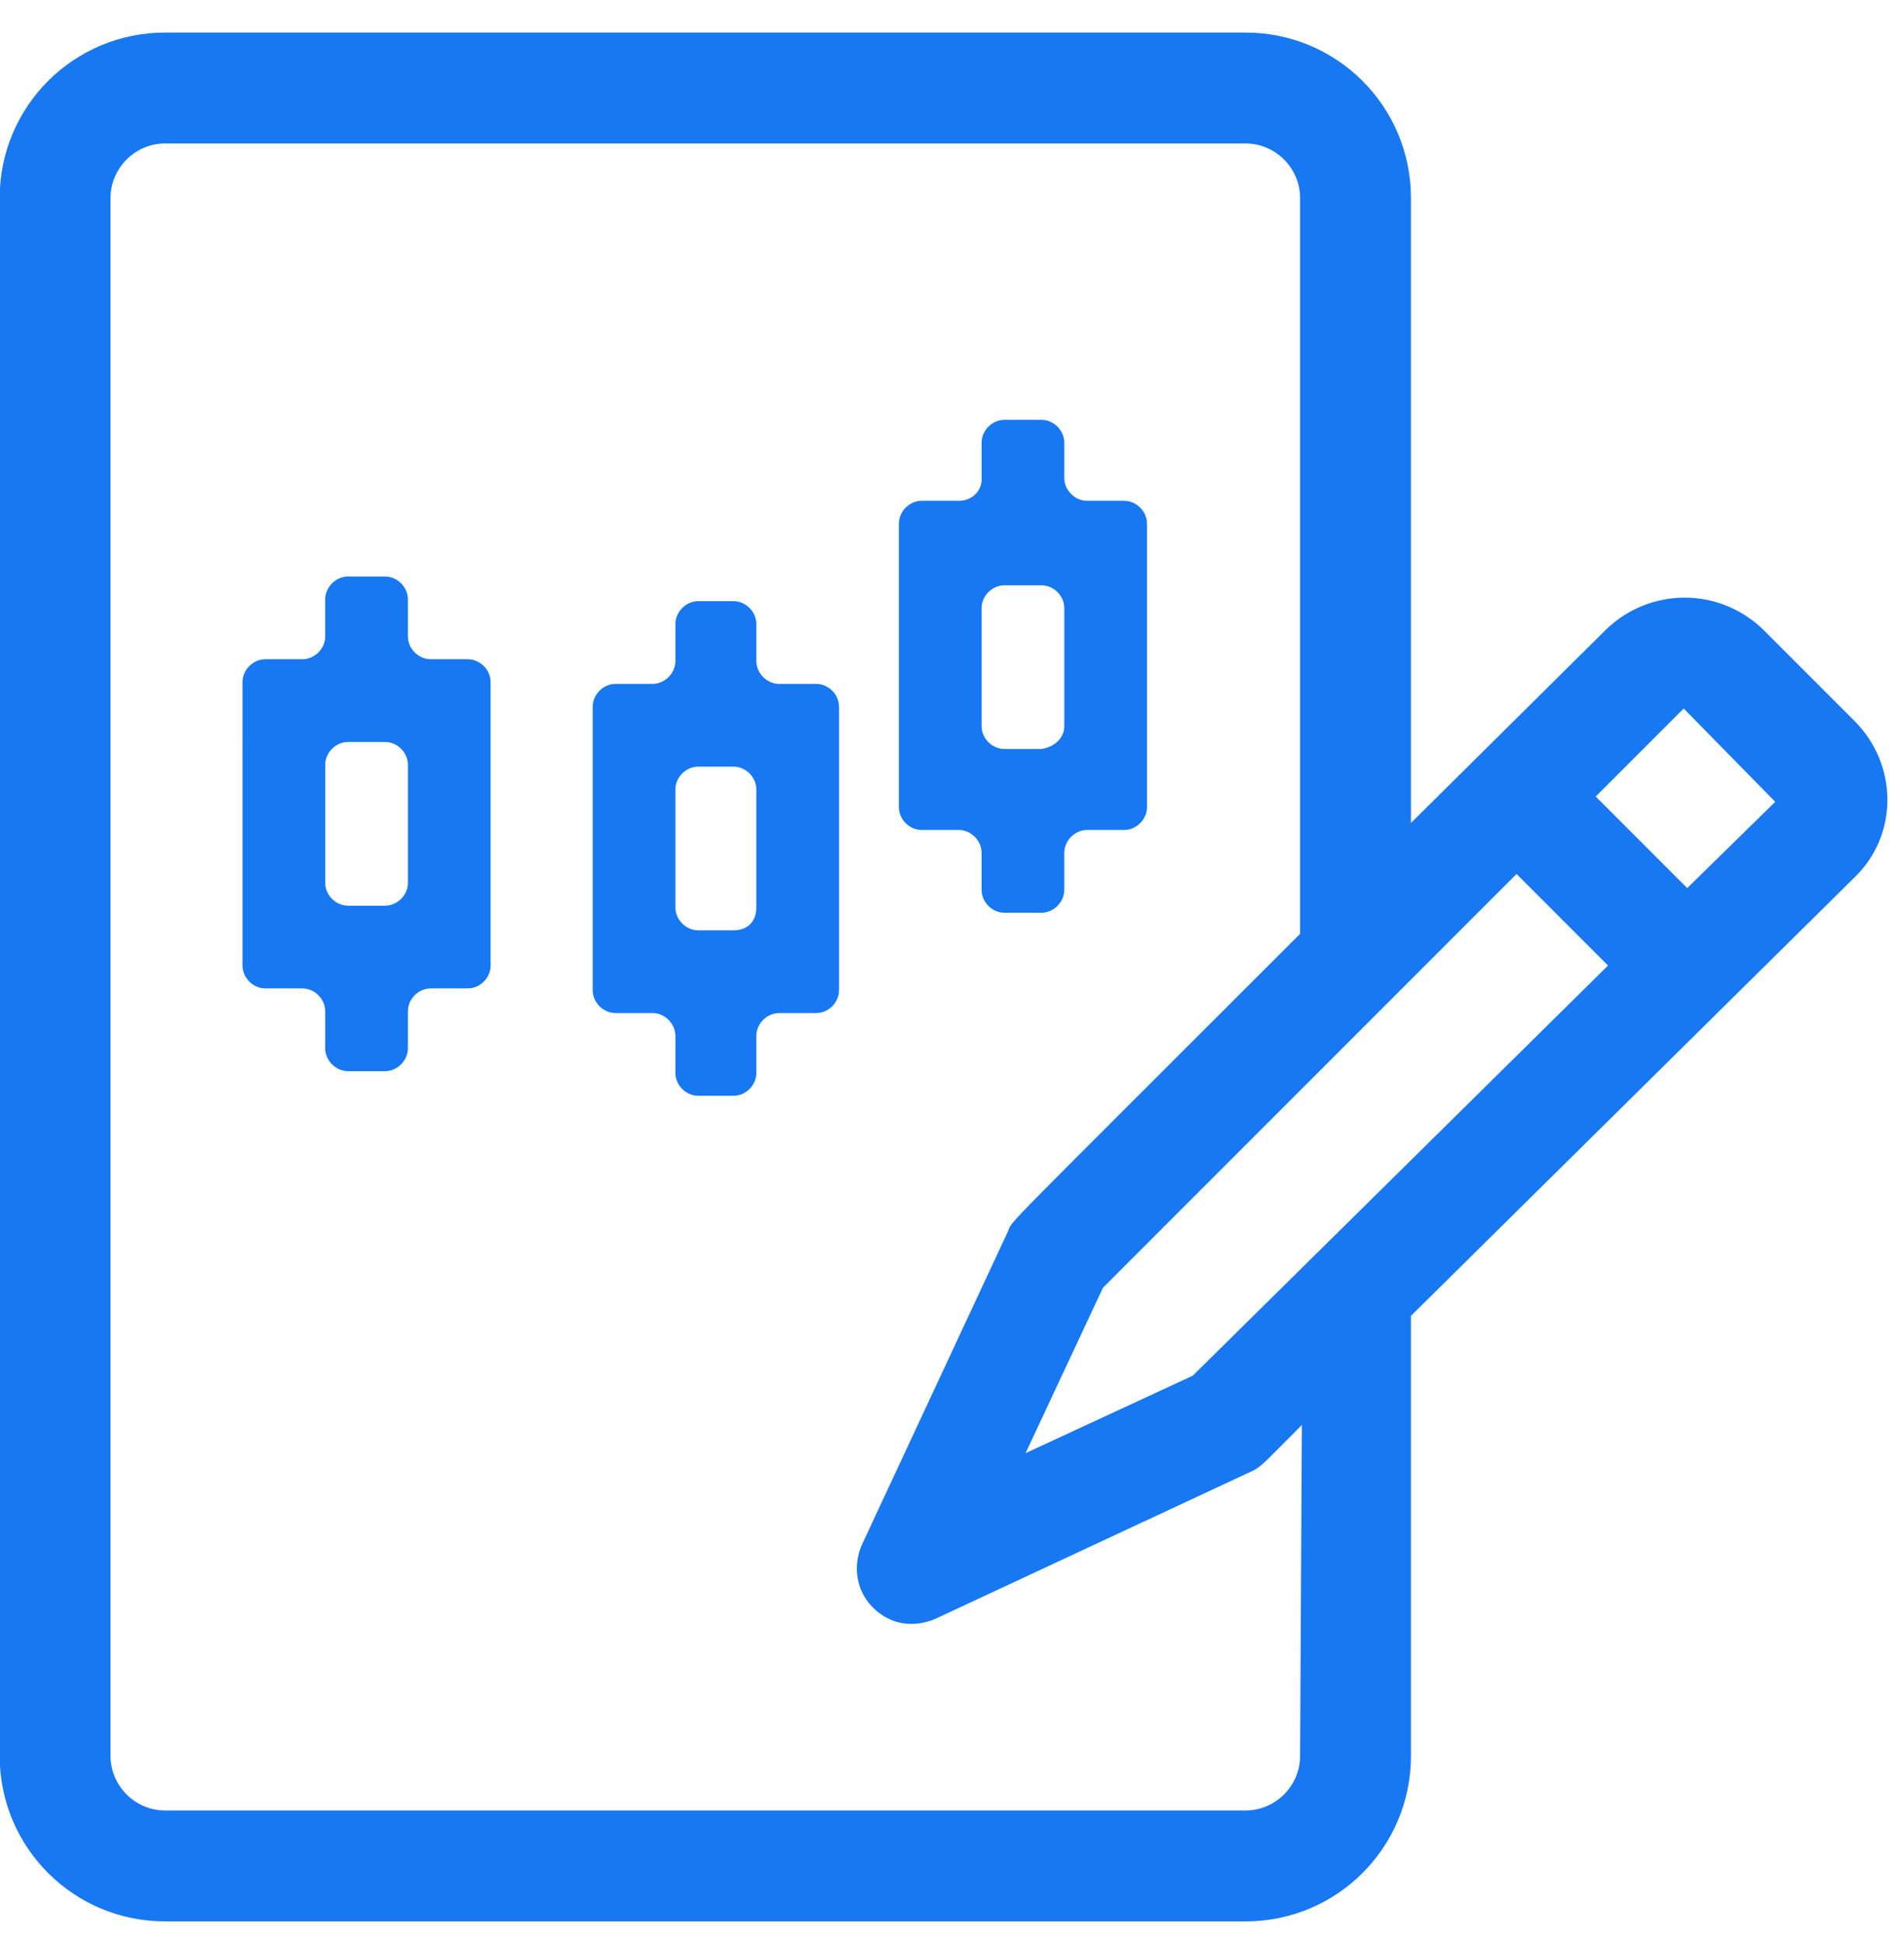
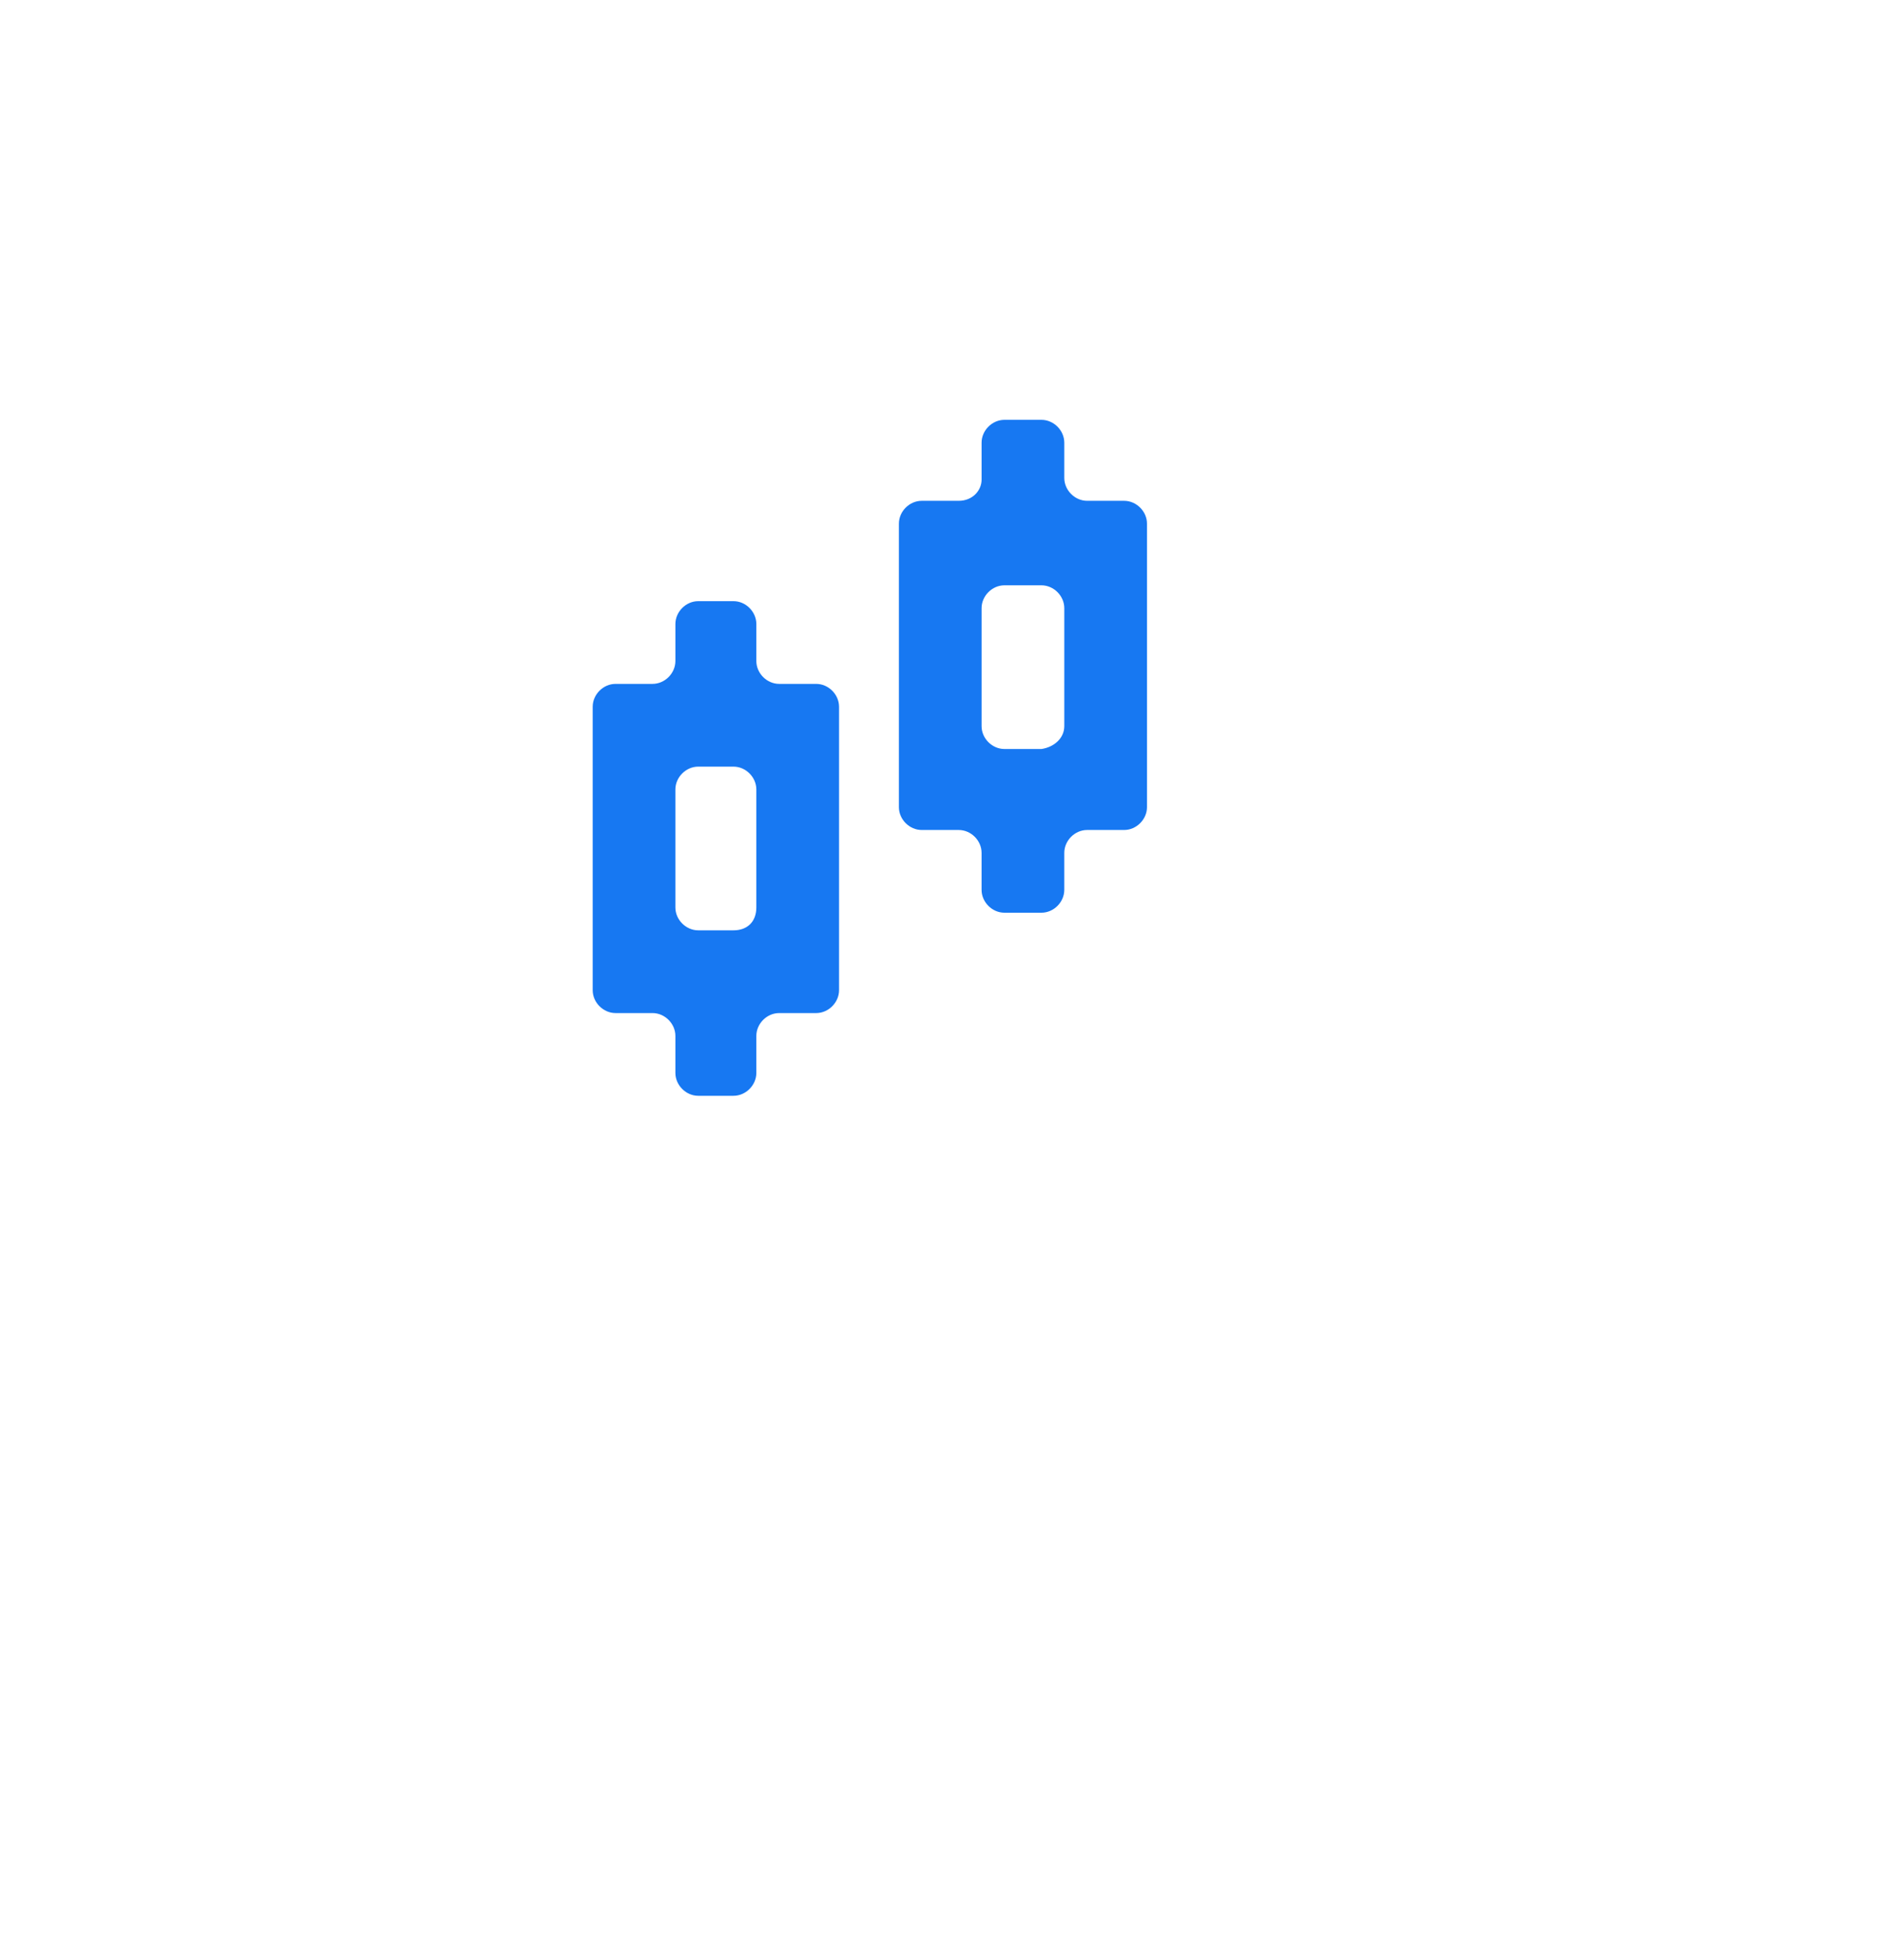
<svg xmlns="http://www.w3.org/2000/svg" xmlns:xlink="http://www.w3.org/1999/xlink" version="1.1" id="Layer_1" x="0px" y="0px" viewBox="0 0 108.2 110.3" style="enable-background:new 0 0 108.2 110.3;" xml:space="preserve">
  <style type="text/css"> .st0{clip-path:url(#SVGID_2_);} .st1{fill:#1778F2;} </style>
  <g>
    <g>
      <defs>
        <rect id="SVGID_1_" x="-37.1" y="-38.2" width="167" height="195" />
      </defs>
      <clipPath id="SVGID_2_">
        <use xlink:href="#SVGID_1_" style="overflow:visible;" />
      </clipPath>
      <g id="Trading_strategies" class="st0">
        <g id="icon" transform="translate(37.781 61.85)">
-           <path id="Path_322" class="st1" d="M-20.6-24.4h-2.1c-0.7,0-1.3,0.6-1.3,1.3V-7c0,0.7,0.6,1.3,1.3,1.3h2.1 c0.7,0,1.3,0.6,1.3,1.3v2.1c0,0.7,0.6,1.3,1.3,1.3h2.1c0.7,0,1.3-0.6,1.3-1.3v-2.1c0-0.7,0.6-1.3,1.3-1.3h2.1 c0.7,0,1.3-0.6,1.3-1.3v-16.1c0-0.7-0.6-1.3-1.3-1.3h-2.1c-0.7,0-1.3-0.6-1.3-1.3v-2.1c0-0.7-0.6-1.3-1.3-1.3H-18 c-0.7,0-1.3,0.6-1.3,1.3v2.1C-19.3-25-19.9-24.4-20.6-24.4z M-15.9-10.4H-18c-0.7,0-1.3-0.6-1.3-1.3v-6.7c0-0.7,0.6-1.3,1.3-1.3 h2.1c0.7,0,1.3,0.6,1.3,1.3v6.7C-14.6-11-15.2-10.4-15.9-10.4L-15.9-10.4z" />
-           <path id="Path_359" class="st1" d="M67.6-20.9l-5.2-5.2c-2.5-2.4-6.4-2.4-8.9,0l-11.1,11v-35.5c0-5.2-4.2-9.4-9.4-9.4h-61.4 c-5.2,0-9.4,4.2-9.4,9.4v88.5c0,5.2,4.2,9.4,9.4,9.4H33c5.2,0,9.4-4.2,9.4-9.4v-25L67.6-12C70.1-14.4,70.1-18.4,67.6-20.9z M30,16.3l-9.5,4.4l4.4-9.4l23.5-23.5L53.6-7L30,16.3z M36.1,37.9c0,1.7-1.4,3.1-3.1,3.1h-61.4c-1.7,0-3.1-1.4-3.1-3.1v-88.5 c0-1.7,1.4-3.1,3.1-3.1H33c1.7,0,3.1,1.4,3.1,3.1v41.8C18.7,8.6,19.8,7.4,19.5,8.1l-8.3,17.8c-0.7,1.6-0.1,3.4,1.5,4.2 c0.8,0.4,1.8,0.4,2.7,0l17.8-8.3c0.7-0.3,0.8-0.5,3-2.7L36.1,37.9z M58.1-11.4l-5.2-5.2l5-5l5.2,5.3L58.1-11.4z" />
          <path id="Path_323" class="st1" d="M-0.7-23h-2.1c-0.7,0-1.3,0.6-1.3,1.3l0,0v16.1c0,0.7,0.6,1.3,1.3,1.3l0,0h2.1 C0-4.3,0.6-3.7,0.6-3l0,0v2.1c0,0.7,0.6,1.3,1.3,1.3l0,0h2c0.7,0,1.3-0.6,1.3-1.3l0,0V-3c0-0.7,0.6-1.3,1.3-1.3l0,0h2.1 c0.7,0,1.3-0.6,1.3-1.3l0,0v-16.1c0-0.7-0.6-1.3-1.3-1.3l0,0H6.5c-0.7,0-1.3-0.6-1.3-1.3l0,0v-2.1c0-0.7-0.6-1.3-1.3-1.3l0,0h-2 c-0.7,0-1.3,0.6-1.3,1.3l0,0v2.1C0.6-23.6,0-23-0.7-23L-0.7-23z M3.9-9h-2c-0.7,0-1.3-0.6-1.3-1.3l0,0V-17 c0-0.7,0.6-1.3,1.3-1.3l0,0h2c0.7,0,1.3,0.6,1.3,1.3l0,0v6.7C5.2-9.5,4.7-9,3.9-9L3.9-9L3.9-9z" />
          <path id="Path_324" class="st1" d="M16.7-33.4h-2.1c-0.7,0-1.3,0.6-1.3,1.3l0,0V-16c0,0.7,0.6,1.3,1.3,1.3l0,0h2.1 c0.7,0,1.3,0.6,1.3,1.3l0,0v2.1c0,0.7,0.6,1.3,1.3,1.3l0,0h2.1c0.7,0,1.3-0.6,1.3-1.3l0,0v-2.1c0-0.7,0.6-1.3,1.3-1.3l0,0h2.1 c0.7,0,1.3-0.6,1.3-1.3l0,0v-16.1c0-0.7-0.6-1.3-1.3-1.3l0,0H24c-0.7,0-1.3-0.6-1.3-1.3l0,0v-2c0-0.7-0.6-1.3-1.3-1.3h-2.1 c-0.7,0-1.3,0.6-1.3,1.3l0,0v2.1C18-34,17.5-33.4,16.7-33.4L16.7-33.4z M21.4-19.3h-2.1c-0.7,0-1.3-0.6-1.3-1.3l0,0v-6.7 c0-0.7,0.6-1.3,1.3-1.3l0,0h2.1c0.7,0,1.3,0.6,1.3,1.3l0,0v6.7C22.7-19.9,22.1-19.4,21.4-19.3L21.4-19.3z" />
        </g>
      </g>
    </g>
  </g>
</svg>